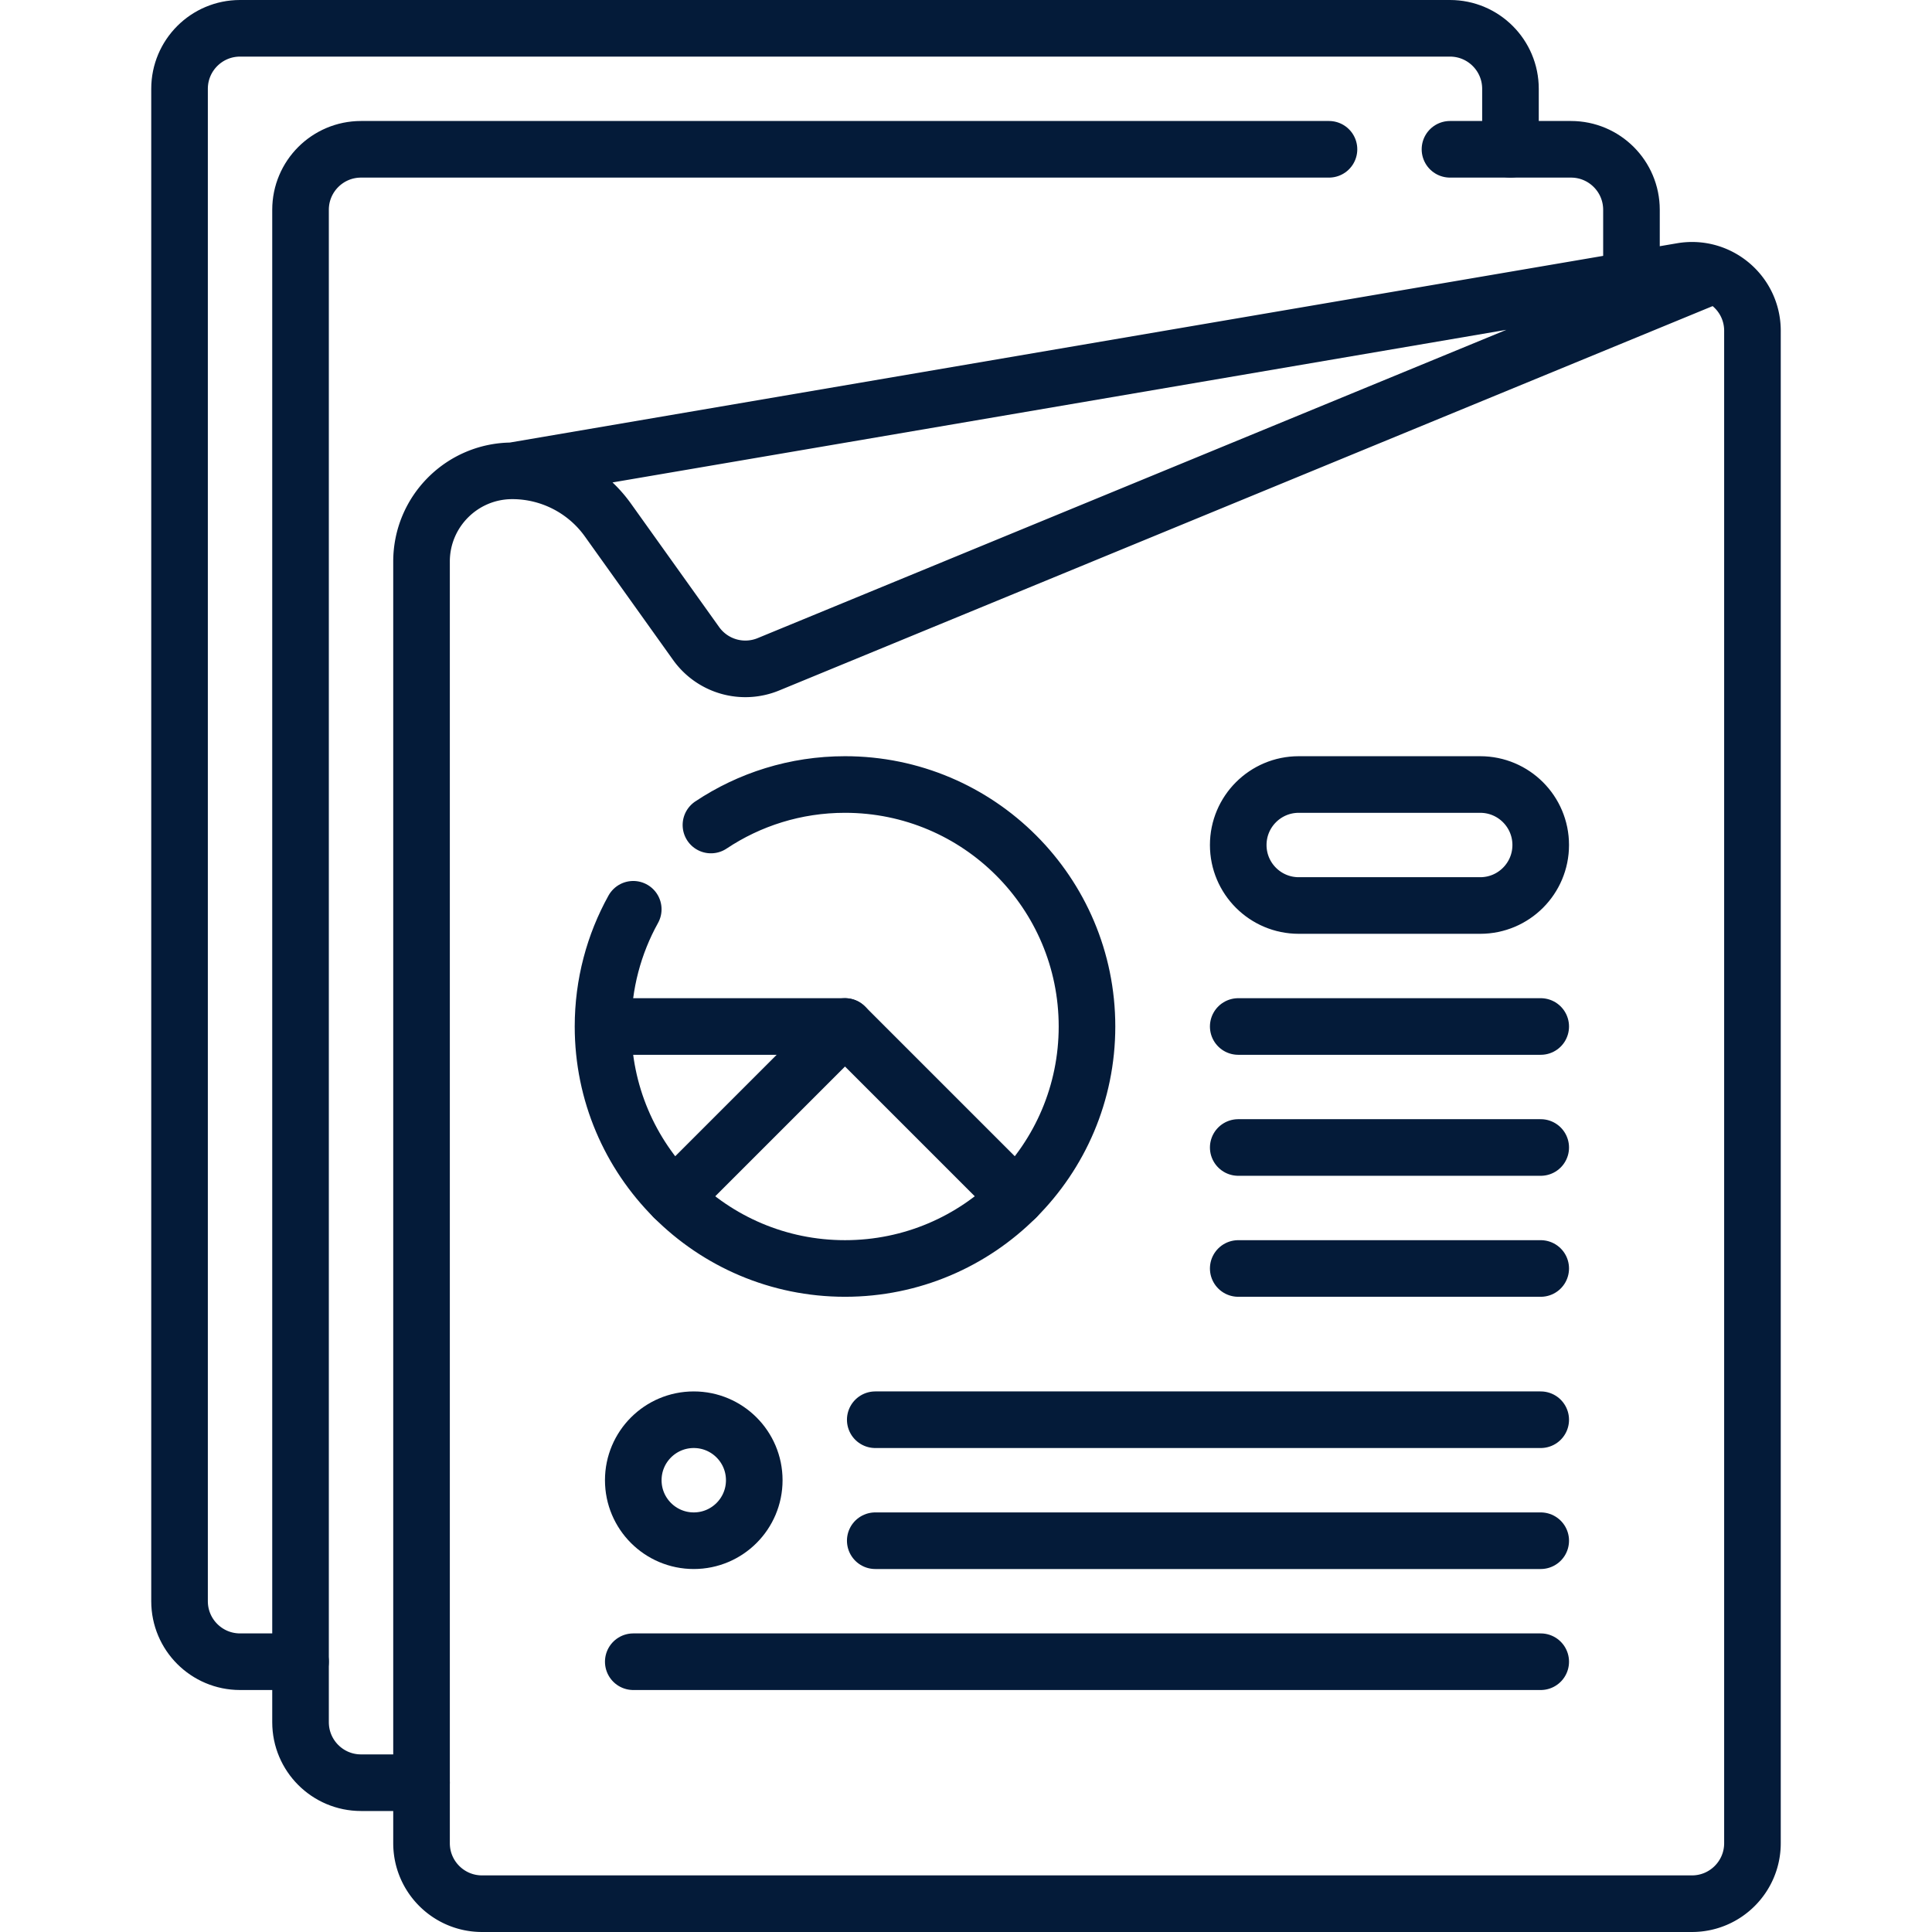
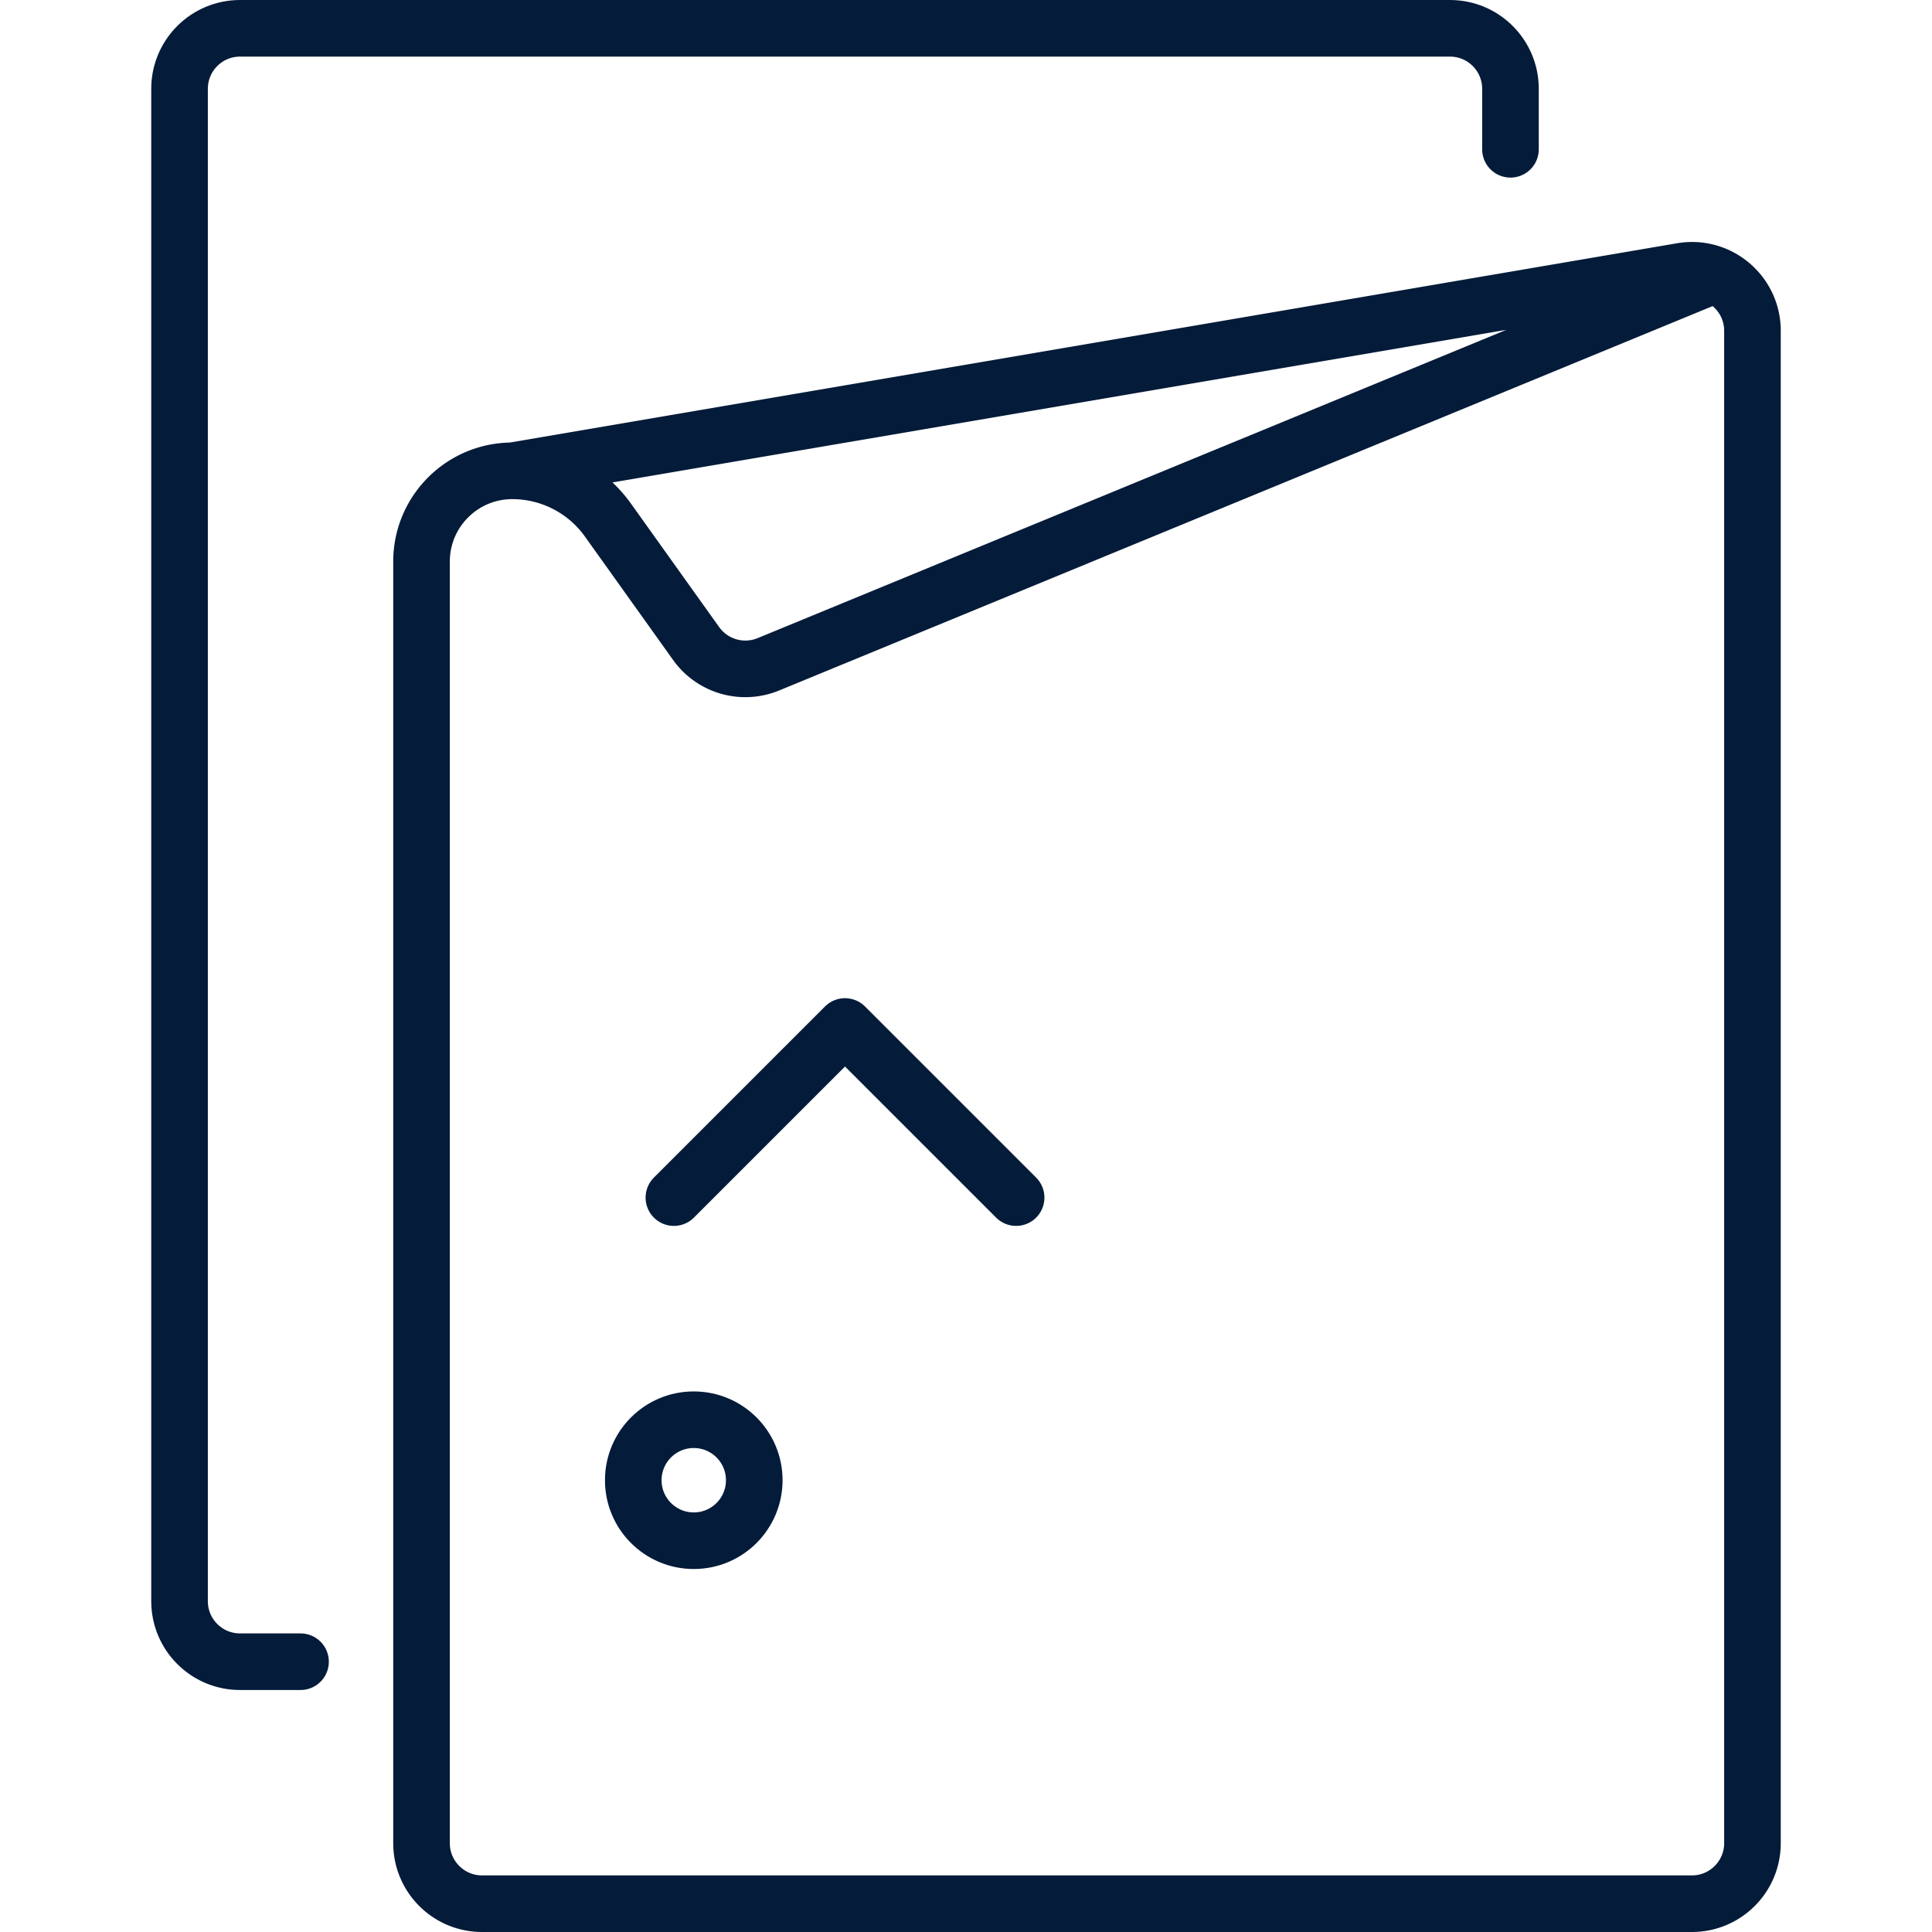
<svg xmlns="http://www.w3.org/2000/svg" version="1.1" width="512" height="512" x="0" y="0" viewBox="0 0 512 512" style="enable-background:new 0 0 512 512" xml:space="preserve" class="">
  <g>
    <path d="M453.414 73.196 203.63 176.048a16.032 16.032 0 0 1-19.15-5.506l-23.371-32.719a31.155 31.155 0 0 0-25.351-13.046h0c-13.282 0-24.048 10.767-24.048 24.048v339.642c0 8.854 7.178 16.032 16.032 16.032h320.645c8.854 0 16.032-7.178 16.032-16.032V87.665c0-9.933-8.939-17.475-18.73-15.804l-309.931 52.915" style="stroke-width:15;stroke-linecap:round;stroke-linejoin:round;stroke-miterlimit:10;" fill="none" stroke="#041b39" stroke-width="15" stroke-linecap="round" stroke-linejoin="round" stroke-miterlimit="10" data-original="#000000" class="" opacity="1" />
-     <path d="M352.194 39.565H95.677c-8.854 0-16.032 7.178-16.032 16.032v400.806c0 8.854 7.178 16.032 16.032 16.032h16.032M432.355 71.862V55.597c0-8.854-7.178-16.032-16.032-16.032h-32.064" style="stroke-width:15;stroke-linecap:round;stroke-linejoin:round;stroke-miterlimit:10;" fill="none" stroke="#041b39" stroke-width="15" stroke-linecap="round" stroke-linejoin="round" stroke-miterlimit="10" data-original="#000000" class="" opacity="1" />
    <path d="M400.29 39.565V23.532c0-8.854-7.178-16.032-16.032-16.032H63.613c-8.854 0-16.032 7.178-16.032 16.032v400.806c0 8.854 7.178 16.032 16.032 16.032h16.032M269.282 317.378l-45.347-45.346-45.346 45.346" style="stroke-width:15;stroke-linecap:round;stroke-linejoin:round;stroke-miterlimit:10;" fill="none" stroke="#041b39" stroke-width="15" stroke-linecap="round" stroke-linejoin="round" stroke-miterlimit="10" data-original="#000000" class="" opacity="1" />
-     <path d="M188.406 218.637c10.171-6.781 22.389-10.734 35.53-10.734 35.417 0 64.129 28.712 64.129 64.129s-28.712 64.129-64.129 64.129-64.129-28.712-64.129-64.129c0-11.27 2.907-21.861 8.012-31.064M223.935 272.032h-64.129M392.274 239.968h-48.097c-8.854 0-16.032-7.178-16.032-16.032v0c0-8.854 7.178-16.032 16.032-16.032h48.097c8.854 0 16.032 7.178 16.032 16.032v0c0 8.854-7.178 16.032-16.032 16.032zM408.306 272.032h-80.161M408.306 304.097h-80.161M408.306 336.161h-80.161M408.306 376.242H231.952M408.306 408.306H231.952M408.306 440.371H167.823" style="stroke-width:15;stroke-linecap:round;stroke-linejoin:round;stroke-miterlimit:10;" fill="none" stroke="#041b39" stroke-width="15" stroke-linecap="round" stroke-linejoin="round" stroke-miterlimit="10" data-original="#000000" class="" opacity="1" />
    <circle cx="183.855" cy="392.274" r="16.032" style="stroke-width:15;stroke-linecap:round;stroke-linejoin:round;stroke-miterlimit:10;" fill="none" stroke="#041b39" stroke-width="15" stroke-linecap="round" stroke-linejoin="round" stroke-miterlimit="10" data-original="#000000" class="" opacity="1" />
  </g>
</svg>